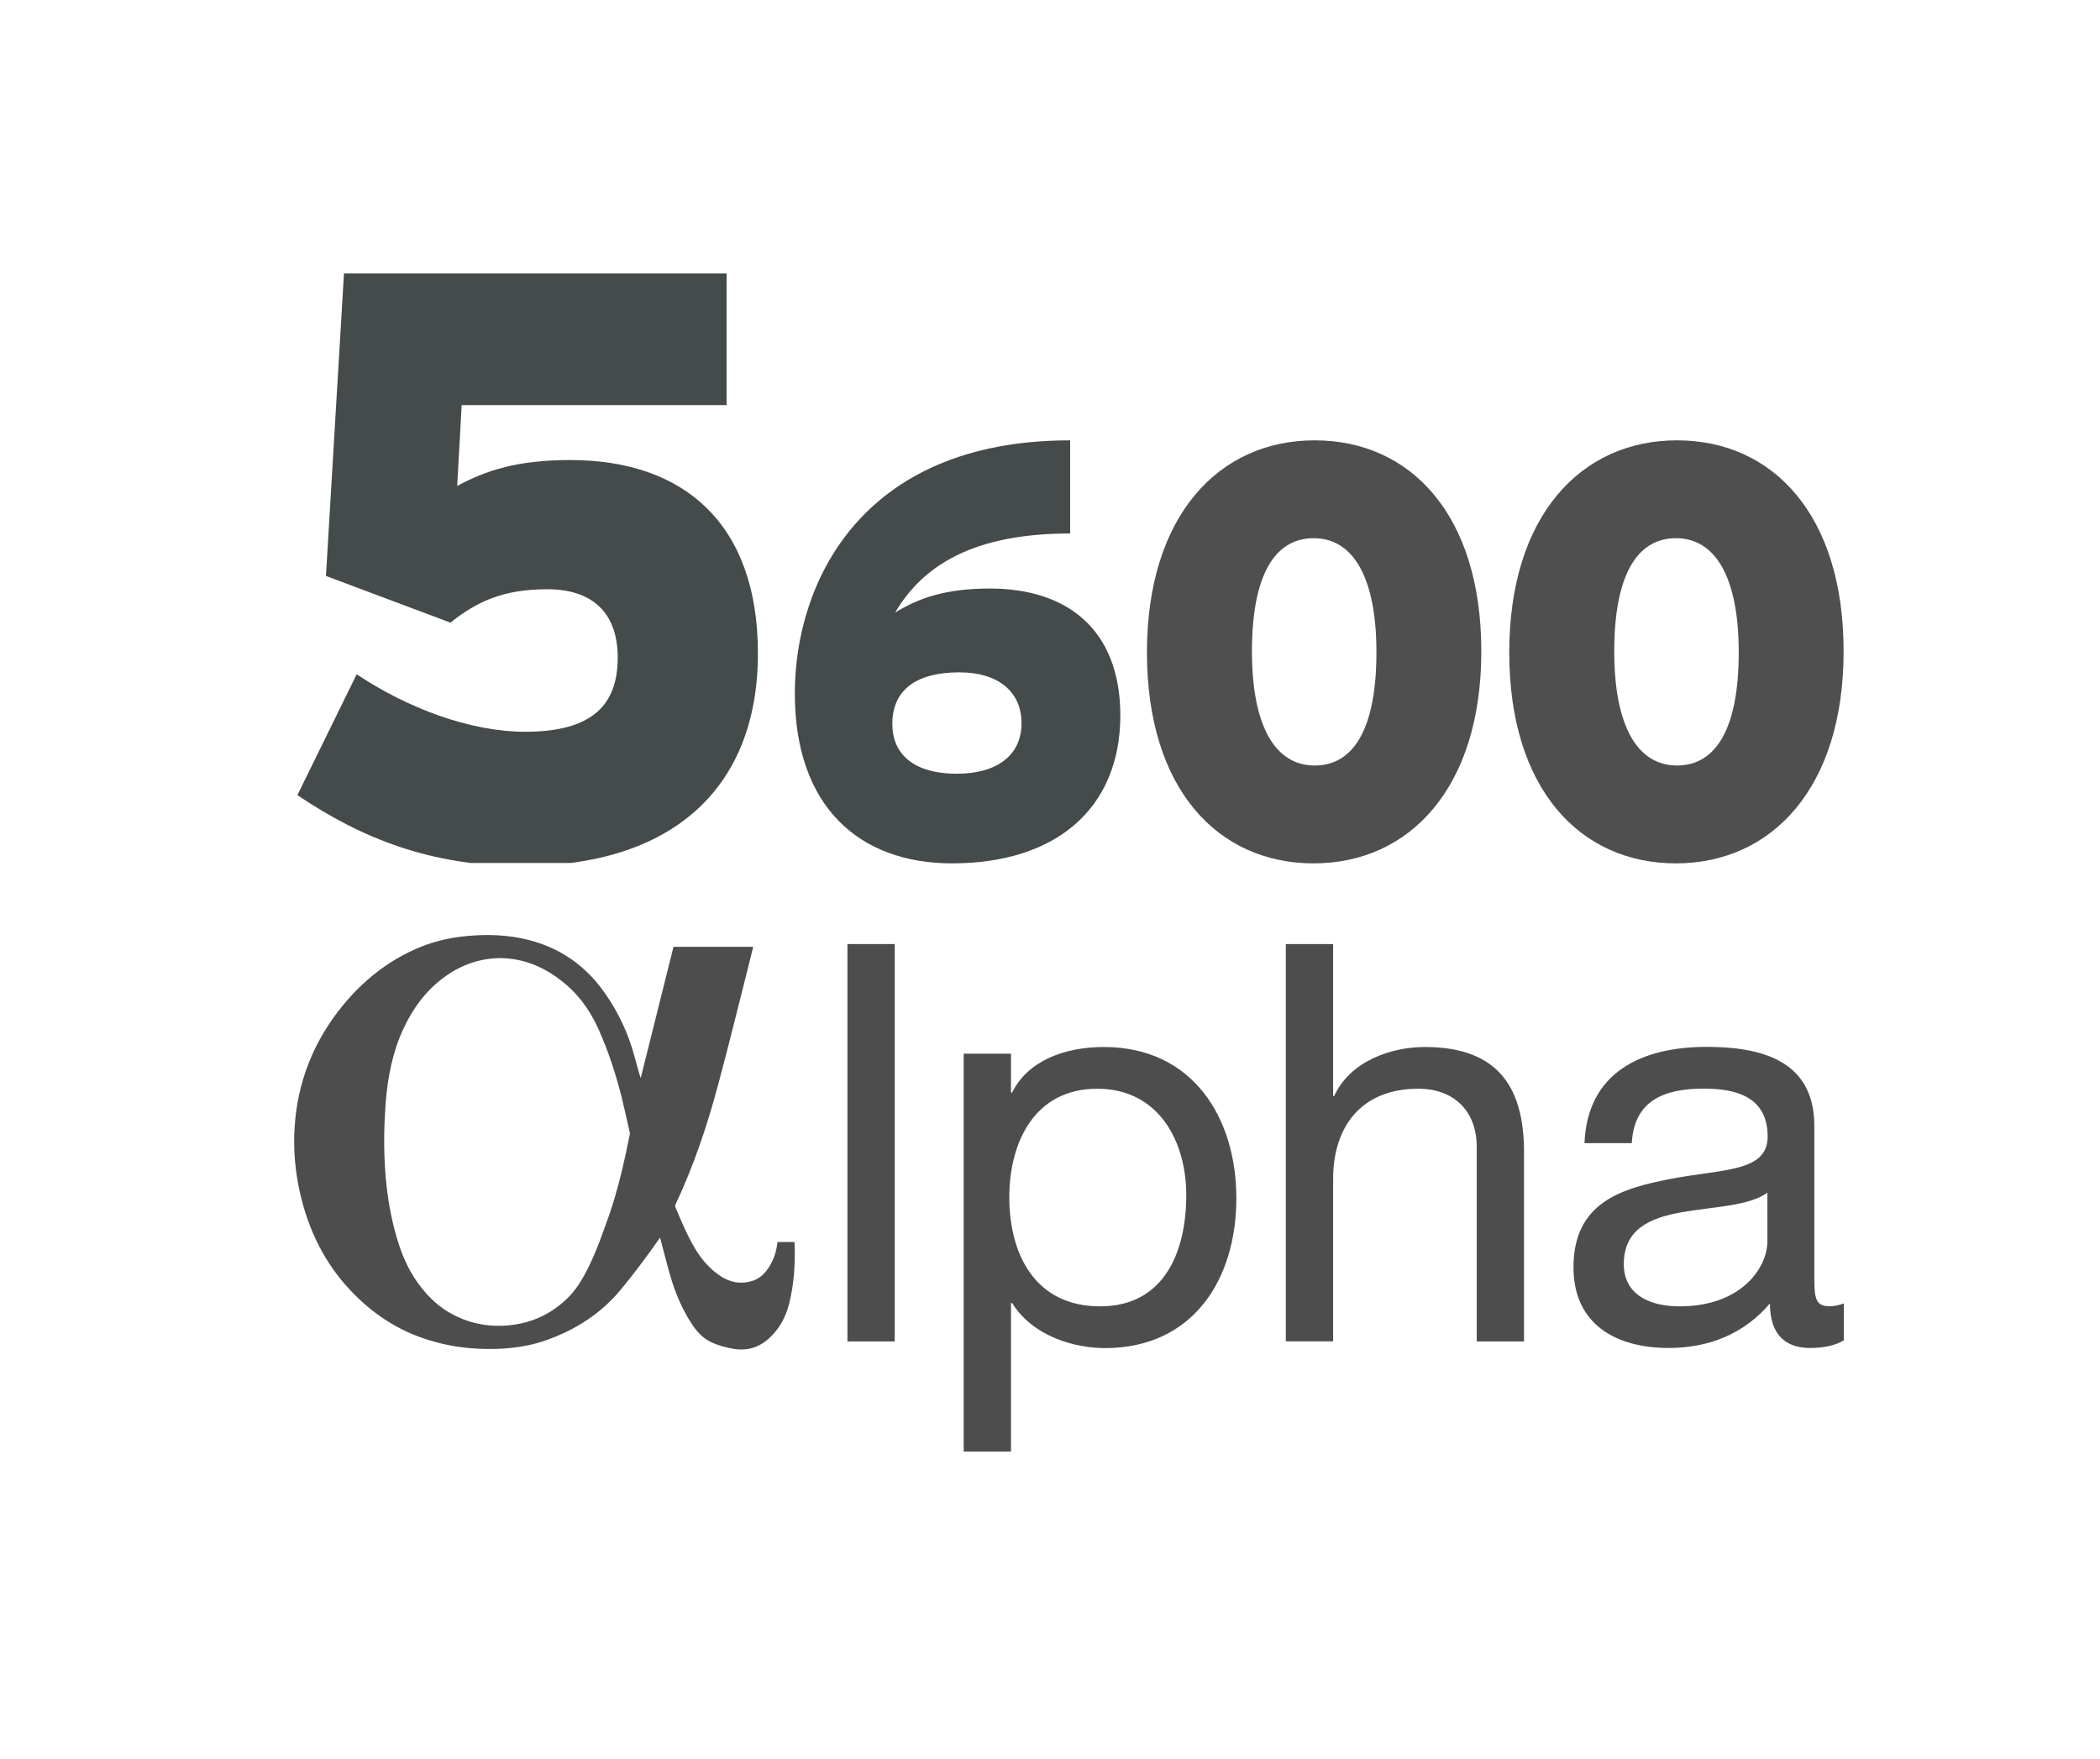
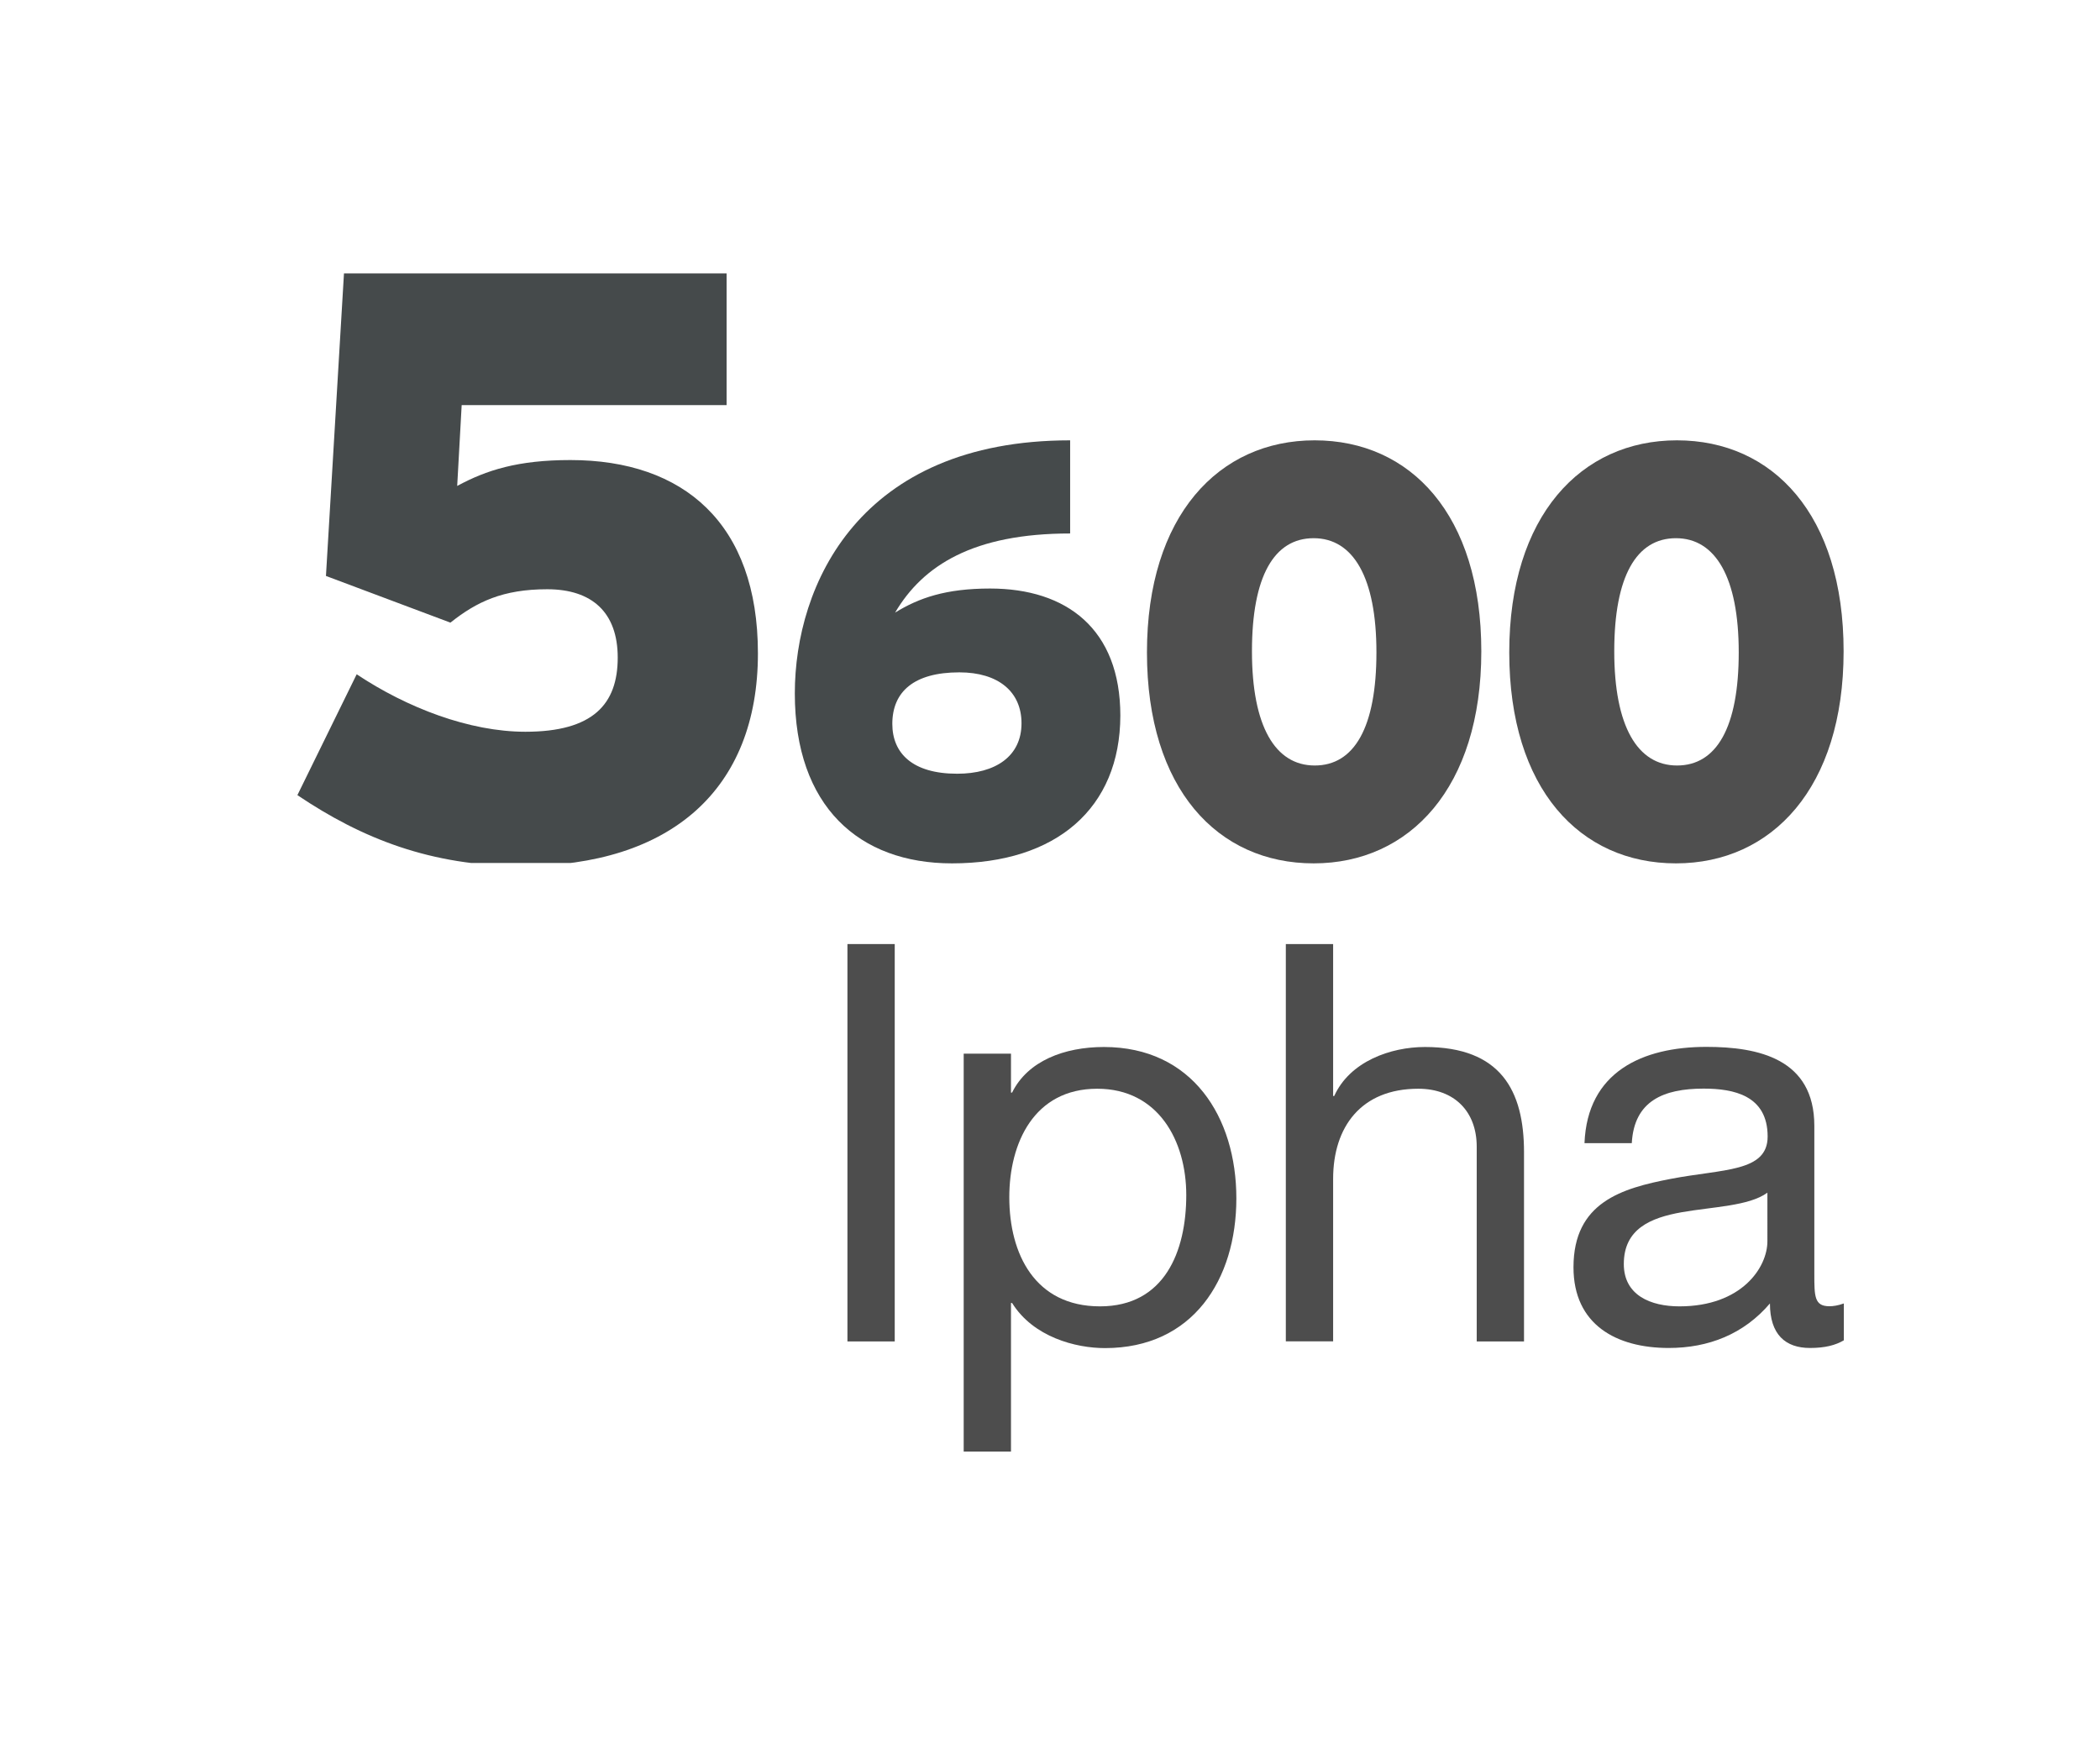
<svg xmlns="http://www.w3.org/2000/svg" xmlns:xlink="http://www.w3.org/1999/xlink" height="402" id="Ebene_1" style="enable-background:new 0 0 172.65 145.39;" version="1.1" viewBox="0 0 172.65 145.39" width="480" x="0px" xml:space="preserve" y="0px">
  <style type="text/css">
	.st0{clip-path:url(#SVGID_2_);fill:#454A4B;}
	.st1{clip-path:url(#SVGID_2_);fill:#4F4F4F;}
	.st2{fill:#4D4D4D;}
</style>
  <g>
    <defs>
      <rect height="57.21" id="SVGID_1_" width="212.42" x="2.65" y="14.13" />
    </defs>
    <clipPath id="SVGID_2_">
      <use style="overflow:visible;" xlink:href="#SVGID_1_" />
    </clipPath>
    <path class="st0" d="M42.65,71.59c-7.5,0-13.21-2.27-18.54-5.86l4.9-9.99c4.15,2.76,9.3,4.75,13.95,4.75   c5.58,0,7.63-2.27,7.63-6.13c0-3.72-2.11-5.65-5.83-5.65c-3.66,0-5.83,1.03-8,2.76l-10.29-3.86l1.49-25.01h31.63v10.89H37.69   l-0.37,6.68c2.42-1.31,5.02-2.14,9.36-2.14c9.36,0,15.5,5.24,15.5,15.98C62.18,65.25,54.99,71.59,42.65,71.59z" />
    <path class="st0" d="M78.22,71.37c-7.67,0-12.99-4.7-12.99-14.05c0-8.96,5.32-20.92,22.76-20.92v7.7c-7.98,0-12.16,2.62-14.47,6.54   c1.96-1.21,4.19-1.99,7.85-1.99c6.32,0,10.77,3.34,10.77,10.51C92.12,66.81,86.85,71.37,78.22,71.37z M78.83,55.58   c-3.75,0-5.54,1.6-5.54,4.26c0,2.42,1.66,4.12,5.36,4.12c3.18,0,5.32-1.45,5.32-4.17C83.97,57.18,82.05,55.58,78.83,55.58z" />
    <path class="st1" d="M108.12,71.37c-7.93,0-13.78-6.15-13.78-17.44c0-11.29,5.93-17.53,13.86-17.53s13.78,6.15,13.78,17.44   C121.98,65.12,116.05,71.37,108.12,71.37z M108.12,44.49c-3.27,0-5.1,3.15-5.1,9.35c0,6.2,1.92,9.44,5.19,9.44   c3.27,0,5.1-3.15,5.1-9.35C113.31,47.73,111.39,44.49,108.12,44.49z" />
    <path class="st1" d="M138.07,71.37c-7.93,0-13.78-6.15-13.78-17.44c0-11.29,5.93-17.53,13.86-17.53c7.93,0,13.78,6.15,13.78,17.44   C151.93,65.12,146,71.37,138.07,71.37z M138.07,44.49c-3.27,0-5.1,3.15-5.1,9.35c0,6.2,1.92,9.44,5.19,9.44s5.1-3.15,5.1-9.35   C143.26,47.73,141.34,44.49,138.07,44.49z" />
  </g>
-   <path class="st2" d="M52.5,89.08c0.9-3.6,1.8-7.2,2.7-10.81c2.2,0,4.38,0,6.59,0c-0.11,0.46-0.23,0.93-0.34,1.38  c-0.86,3.38-1.68,6.76-2.59,10.13c-0.9,3.35-2.01,6.64-3.49,9.78c-0.03,0.06-0.04,0.15-0.02,0.21c0.49,1.16,0.97,2.33,1.62,3.42  c0.54,0.92,1.23,1.71,2.12,2.3c0.81,0.53,1.68,0.69,2.61,0.4c0.5-0.15,0.89-0.46,1.21-0.88c0.47-0.62,0.74-1.32,0.85-2.08  c0.01-0.09,0.03-0.18,0.04-0.26c0.47,0,0.93,0,1.38,0c0.02,0.03,0.03,0.05,0.03,0.06c0.06,1.71-0.03,3.4-0.46,5.07  c-0.26,1.04-0.75,1.96-1.53,2.72c-0.84,0.82-1.83,1.17-3,0.99c-0.65-0.1-1.28-0.27-1.88-0.55c-0.72-0.33-1.23-0.9-1.65-1.55  c-0.8-1.23-1.36-2.57-1.76-3.97c-0.29-0.99-0.53-1.98-0.8-2.98c-0.01-0.04-0.02-0.08-0.04-0.15c-0.05,0.07-0.09,0.13-0.13,0.18  c-0.99,1.41-2.02,2.79-3.12,4.12c-1.65,1.99-3.73,3.31-6.14,4.17c-1.83,0.65-3.73,0.8-5.66,0.71c-1.62-0.08-3.19-0.38-4.72-0.93  c-2.23-0.79-4.12-2.11-5.75-3.81c-2.21-2.31-3.55-5.07-4.25-8.16c-0.4-1.78-0.56-3.59-0.44-5.41c0.24-3.8,1.6-7.17,4.02-10.11  c1.61-1.95,3.54-3.51,5.85-4.56c1.38-0.63,2.82-0.99,4.33-1.13c1.37-0.13,2.73-0.12,4.09,0.1c3.05,0.51,5.49,1.99,7.29,4.52  c1.17,1.64,2.01,3.43,2.53,5.38c0.15,0.56,0.31,1.12,0.47,1.67C52.48,89.07,52.49,89.08,52.5,89.08z M40.87,79.2  c-1.69,0.02-3.23,0.56-4.61,1.57c-1.54,1.12-2.62,2.61-3.41,4.32c-0.9,1.96-1.29,4.04-1.45,6.17c-0.13,1.79-0.16,3.58-0.04,5.38  c0.11,1.72,0.36,3.42,0.8,5.08c0.36,1.37,0.84,2.7,1.61,3.9c0.88,1.35,1.98,2.47,3.44,3.17c1.58,0.76,3.25,0.97,4.97,0.69  c1.61-0.26,3.02-0.98,4.2-2.11c0.77-0.73,1.3-1.63,1.77-2.57c0.68-1.38,1.19-2.82,1.7-4.27c0.77-2.2,1.28-4.48,1.74-6.76  c0.01-0.05,0.01-0.11-0.01-0.17c-0.22-0.97-0.43-1.95-0.67-2.92c-0.49-1.93-1.1-3.81-1.92-5.63c-0.73-1.61-1.74-2.99-3.17-4.06  C44.37,79.88,42.75,79.22,40.87,79.2z" />
  <g>
    <path class="st2" d="M69.58,78.04h3.91v32.85h-3.91V78.04z" />
    <path class="st2" d="M79.19,87.1h3.91v3.22h0.09c1.29-2.62,4.32-3.77,7.59-3.77c7.31,0,10.95,5.8,10.95,12.51   s-3.59,12.38-10.86,12.38c-2.44,0-5.93-0.92-7.68-3.73H83.1v12.28h-3.91V87.1z M90.23,90c-5.24,0-7.27,4.51-7.27,8.97   c0,4.69,2.12,9.02,7.5,9.02c5.34,0,7.13-4.55,7.13-9.2C97.59,94.32,95.29,90,90.23,90z" />
    <path class="st2" d="M105.82,78.04h3.91V90.6h0.09c1.29-2.85,4.65-4.05,7.5-4.05c6.26,0,8.19,3.59,8.19,8.7v15.64h-3.91v-16.1   c0-2.9-1.84-4.79-4.83-4.79c-4.74,0-7.04,3.17-7.04,7.45v13.43h-3.91V78.04z" />
    <path class="st2" d="M151.96,110.79c-0.69,0.41-1.56,0.64-2.81,0.64c-2.02,0-3.31-1.1-3.31-3.68c-2.16,2.53-5.06,3.68-8.37,3.68   c-4.33,0-7.87-1.93-7.87-6.67c0-5.38,4-6.53,8.05-7.31c4.32-0.83,8-0.55,8-3.5c0-3.4-2.81-3.96-5.29-3.96   c-3.31,0-5.75,1.01-5.94,4.51h-3.91c0.23-5.89,4.78-7.96,10.08-7.96c4.28,0,8.92,0.97,8.92,6.53v12.24c0,1.84,0,2.67,1.24,2.67   c0.32,0,0.69-0.05,1.2-0.23V110.79z M145.62,98.6c-1.52,1.1-4.46,1.15-7.08,1.61c-2.58,0.46-4.78,1.38-4.78,4.28   c0,2.58,2.21,3.5,4.6,3.5c5.15,0,7.27-3.22,7.27-5.38V98.6z" />
  </g>
</svg>